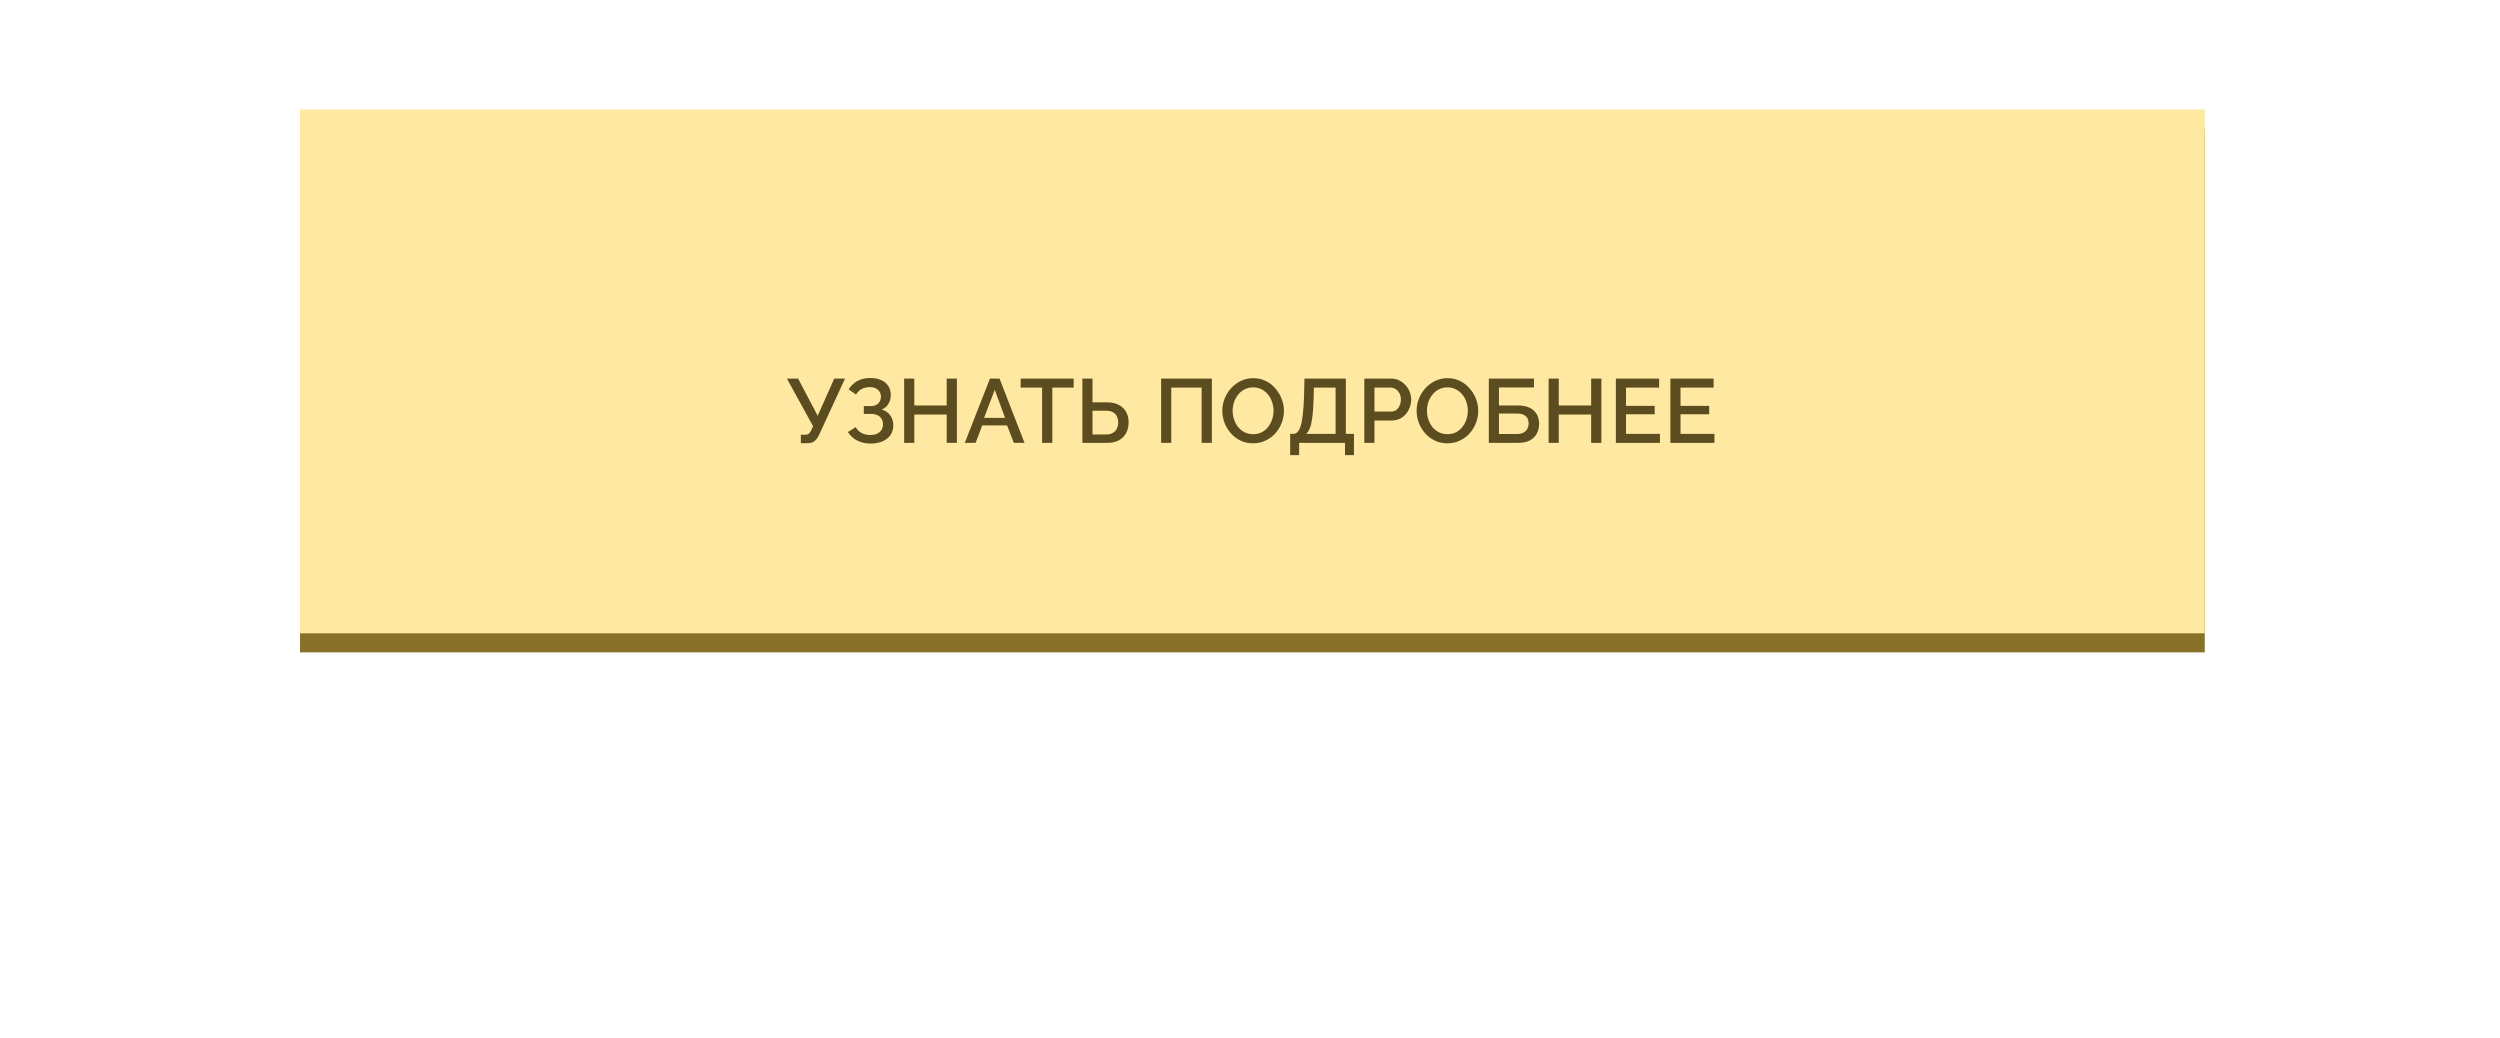
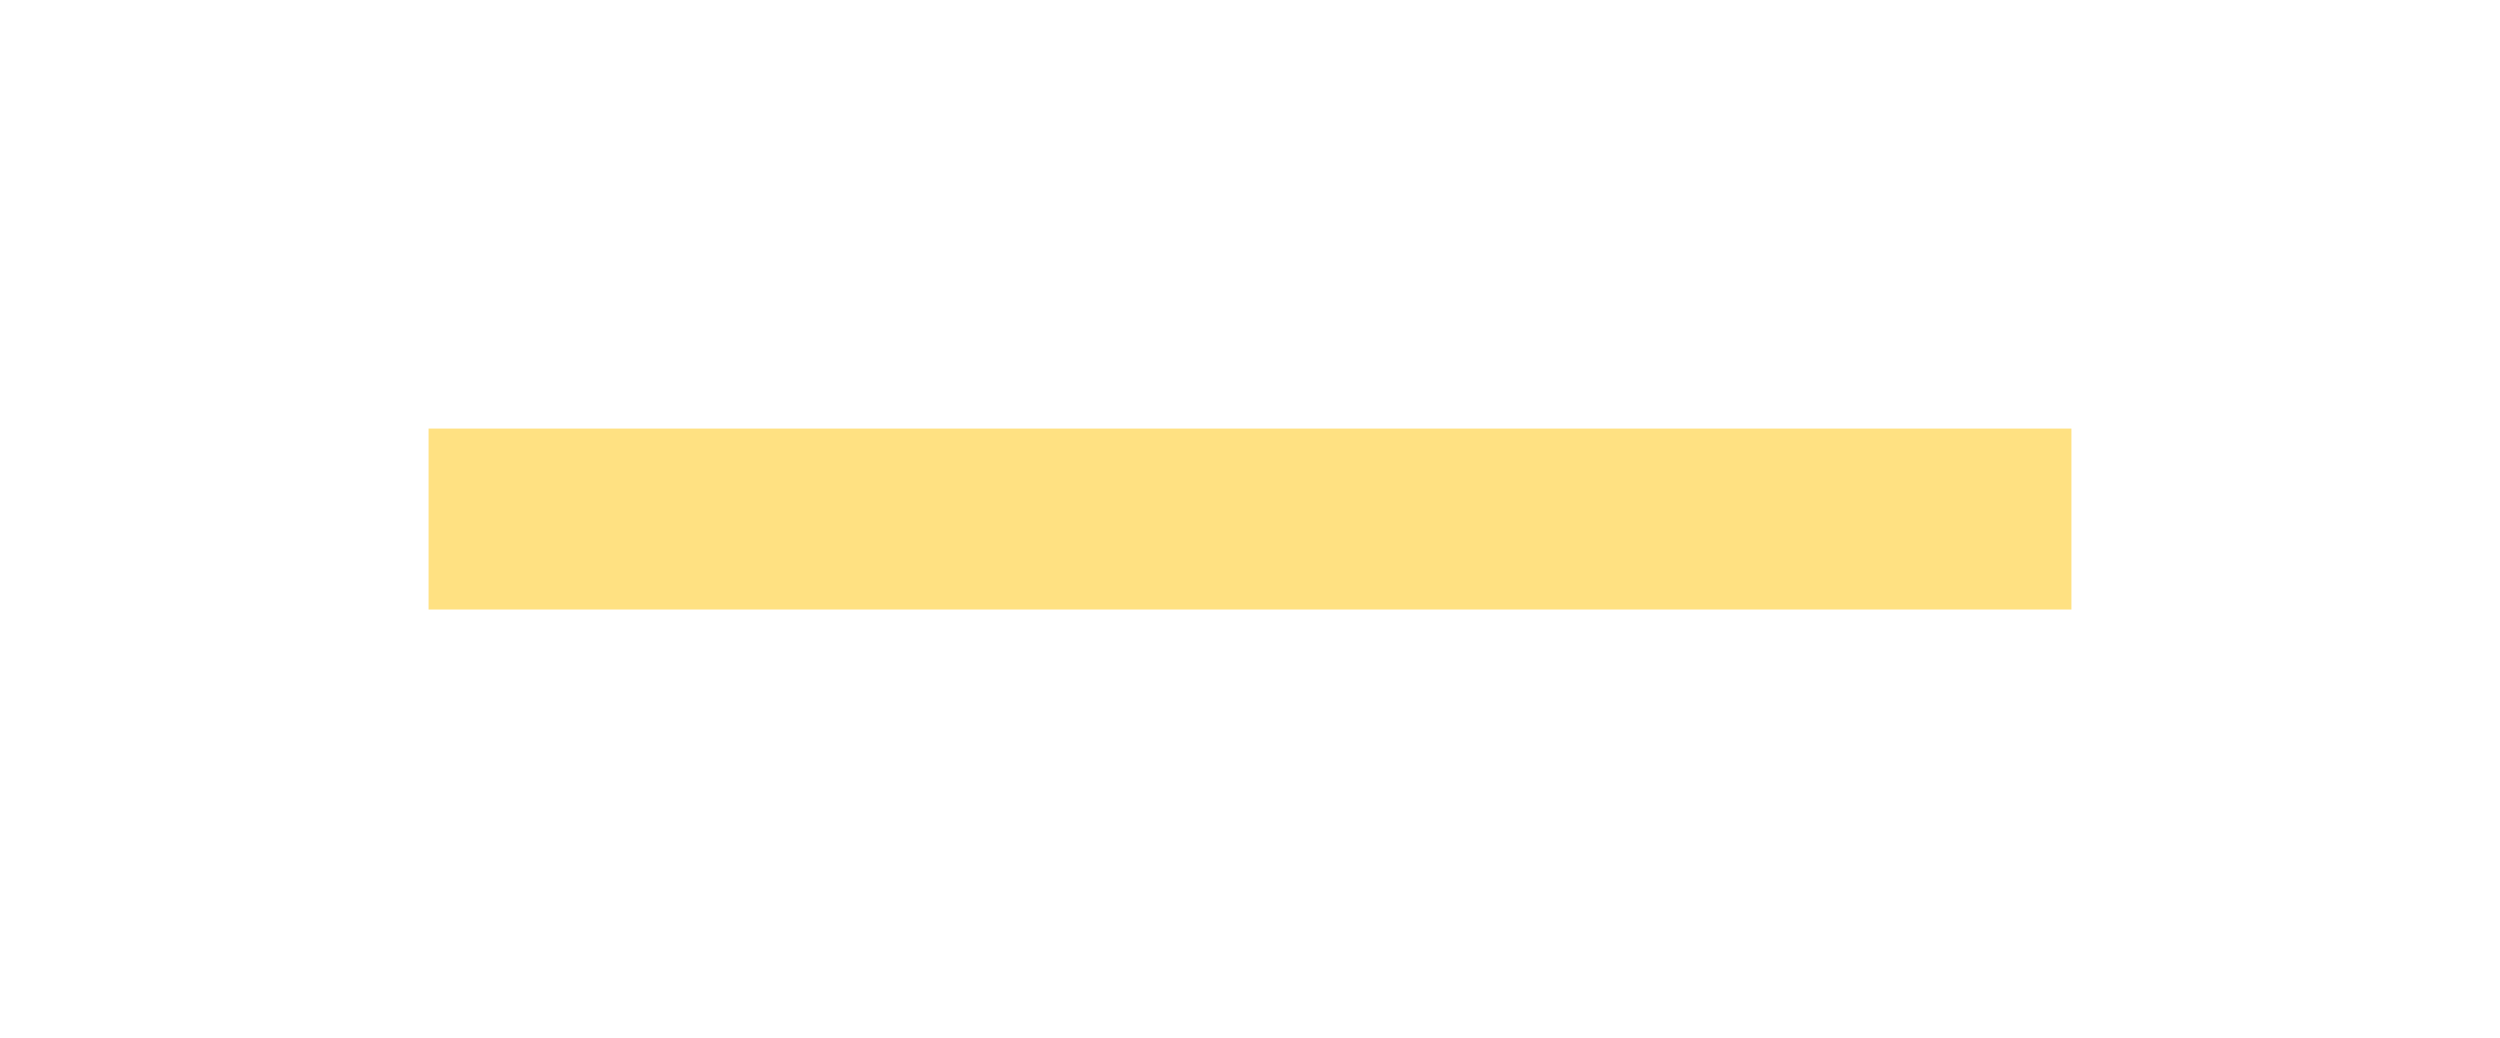
<svg xmlns="http://www.w3.org/2000/svg" width="525" height="218" viewBox="0 0 525 218" fill="none">
  <g filter="url(#filter0_f_222_5299)">
    <rect x="90" y="90" width="345" height="38" fill="#FFE182" />
  </g>
  <g filter="url(#filter1_i_222_5299)">
-     <rect x="63" y="35" width="400" height="110" fill="#88712B" />
-   </g>
+     </g>
  <g filter="url(#filter2_i_222_5299)">
-     <rect x="63" y="31" width="400" height="110" fill="#FFE8A1" />
-   </g>
-   <path d="M168.179 93.076V91.29H169.148C169.465 91.29 169.705 91.214 169.87 91.062C170.035 90.91 170.193 90.682 170.345 90.378L170.744 89.504L165.253 79.51H167.609L171.713 87.319L175.19 79.51H177.451L171.979 91.385C171.675 92.006 171.339 92.443 170.972 92.696C170.617 92.949 170.13 93.076 169.509 93.076H168.179ZM182.788 93.152C181.762 93.152 180.831 92.937 179.995 92.506C179.171 92.075 178.525 91.48 178.057 90.72L179.691 89.713C179.995 90.232 180.406 90.638 180.926 90.929C181.458 91.208 182.066 91.347 182.75 91.347C183.611 91.347 184.27 91.144 184.726 90.739C185.194 90.334 185.429 89.795 185.429 89.124C185.429 88.693 185.334 88.313 185.144 87.984C184.954 87.642 184.669 87.382 184.289 87.205C183.909 87.015 183.446 86.92 182.902 86.92H181.401V85.267H182.902C183.345 85.267 183.719 85.185 184.023 85.02C184.339 84.843 184.58 84.608 184.745 84.317C184.909 84.013 184.992 83.671 184.992 83.291C184.992 82.898 184.897 82.556 184.707 82.265C184.529 81.961 184.27 81.727 183.928 81.562C183.586 81.385 183.168 81.296 182.674 81.296C181.99 81.296 181.401 81.435 180.907 81.714C180.425 81.993 180.045 82.373 179.767 82.854L178.209 81.771C178.677 81.036 179.279 80.454 180.014 80.023C180.761 79.592 181.679 79.377 182.769 79.377C183.643 79.377 184.396 79.523 185.03 79.814C185.676 80.093 186.176 80.504 186.531 81.049C186.885 81.581 187.063 82.227 187.063 82.987C187.063 83.62 186.904 84.216 186.588 84.773C186.284 85.318 185.809 85.729 185.163 86.008C185.935 86.223 186.531 86.629 186.949 87.224C187.379 87.819 187.595 88.516 187.595 89.314C187.595 90.125 187.386 90.821 186.968 91.404C186.55 91.974 185.98 92.411 185.258 92.715C184.548 93.006 183.725 93.152 182.788 93.152ZM200.951 79.51V93H198.804V87.053H192.002V93H189.874V79.51H192.002V85.153H198.804V79.51H200.951ZM207.89 79.51H209.904L215.148 93H212.906L211.481 89.333H206.275L204.869 93H202.608L207.89 79.51ZM211.063 87.756L208.897 81.847L206.655 87.756H211.063ZM225.472 81.391H220.988V93H218.841V81.391H214.338V79.51H225.472V81.391ZM227.3 93V79.51H229.428V84.488H232.449C233.437 84.488 234.266 84.665 234.938 85.02C235.609 85.362 236.122 85.85 236.477 86.483C236.831 87.116 237.009 87.864 237.009 88.725C237.009 89.536 236.838 90.27 236.496 90.929C236.154 91.575 235.653 92.082 234.995 92.449C234.336 92.816 233.532 93 232.582 93H227.3ZM229.428 91.233H232.278C232.873 91.233 233.354 91.119 233.722 90.891C234.102 90.663 234.38 90.359 234.558 89.979C234.735 89.586 234.824 89.168 234.824 88.725C234.824 88.294 234.741 87.889 234.577 87.509C234.425 87.129 234.159 86.825 233.779 86.597C233.399 86.369 232.892 86.255 232.259 86.255H229.428V91.233ZM243.832 93V79.51H254.491V93H252.344V81.391H245.96V93H243.832ZM263.148 93.095C262.173 93.095 261.293 92.905 260.507 92.525C259.722 92.145 259.044 91.632 258.474 90.986C257.904 90.327 257.461 89.593 257.144 88.782C256.84 87.959 256.688 87.116 256.688 86.255C256.688 85.356 256.853 84.501 257.182 83.69C257.512 82.867 257.968 82.138 258.55 81.505C259.133 80.859 259.817 80.352 260.602 79.985C261.4 79.605 262.262 79.415 263.186 79.415C264.149 79.415 265.023 79.611 265.808 80.004C266.606 80.397 267.284 80.922 267.841 81.581C268.411 82.24 268.848 82.974 269.152 83.785C269.469 84.596 269.627 85.425 269.627 86.274C269.627 87.173 269.463 88.035 269.133 88.858C268.817 89.669 268.367 90.397 267.784 91.043C267.202 91.676 266.511 92.177 265.713 92.544C264.928 92.911 264.073 93.095 263.148 93.095ZM258.854 86.255C258.854 86.888 258.956 87.503 259.158 88.098C259.361 88.693 259.646 89.225 260.013 89.694C260.393 90.15 260.849 90.511 261.381 90.777C261.913 91.043 262.509 91.176 263.167 91.176C263.851 91.176 264.459 91.037 264.991 90.758C265.523 90.479 265.967 90.106 266.321 89.637C266.689 89.156 266.967 88.624 267.157 88.041C267.347 87.446 267.442 86.85 267.442 86.255C267.442 85.622 267.341 85.014 267.138 84.431C266.948 83.836 266.663 83.31 266.283 82.854C265.903 82.385 265.447 82.018 264.915 81.752C264.396 81.486 263.813 81.353 263.167 81.353C262.483 81.353 261.875 81.492 261.343 81.771C260.811 82.05 260.362 82.423 259.994 82.892C259.627 83.361 259.342 83.886 259.139 84.469C258.949 85.052 258.854 85.647 258.854 86.255ZM270.938 95.584V91.119H271.584C271.938 91.119 272.242 90.98 272.496 90.701C272.762 90.422 272.983 89.979 273.161 89.371C273.351 88.763 273.496 87.965 273.598 86.977C273.712 85.976 273.794 84.754 273.845 83.31L273.94 79.51H282.623V91.119H284.333V95.584H282.452V93H272.819V95.584H270.938ZM274.282 91.119H280.476V81.391H275.916L275.859 83.595C275.821 85.052 275.745 86.287 275.631 87.3C275.517 88.301 275.352 89.111 275.137 89.732C274.921 90.353 274.636 90.815 274.282 91.119ZM286.507 93V79.51H292.169C292.777 79.51 293.335 79.637 293.841 79.89C294.348 80.143 294.791 80.479 295.171 80.897C295.551 81.315 295.843 81.784 296.045 82.303C296.248 82.822 296.349 83.354 296.349 83.899C296.349 84.646 296.178 85.362 295.836 86.046C295.507 86.717 295.032 87.262 294.411 87.68C293.803 88.098 293.094 88.307 292.283 88.307H288.635V93H286.507ZM288.635 86.426H292.15C292.556 86.426 292.91 86.318 293.214 86.103C293.518 85.875 293.753 85.571 293.917 85.191C294.095 84.811 294.183 84.38 294.183 83.899C294.183 83.405 294.082 82.968 293.879 82.588C293.677 82.208 293.411 81.917 293.081 81.714C292.765 81.499 292.416 81.391 292.036 81.391H288.635V86.426ZM303.95 93.095C302.975 93.095 302.095 92.905 301.309 92.525C300.524 92.145 299.846 91.632 299.276 90.986C298.706 90.327 298.263 89.593 297.946 88.782C297.642 87.959 297.49 87.116 297.49 86.255C297.49 85.356 297.655 84.501 297.984 83.69C298.314 82.867 298.77 82.138 299.352 81.505C299.935 80.859 300.619 80.352 301.404 79.985C302.202 79.605 303.064 79.415 303.988 79.415C304.951 79.415 305.825 79.611 306.61 80.004C307.408 80.397 308.086 80.922 308.643 81.581C309.213 82.24 309.65 82.974 309.954 83.785C310.271 84.596 310.429 85.425 310.429 86.274C310.429 87.173 310.265 88.035 309.935 88.858C309.619 89.669 309.169 90.397 308.586 91.043C308.004 91.676 307.313 92.177 306.515 92.544C305.73 92.911 304.875 93.095 303.95 93.095ZM299.656 86.255C299.656 86.888 299.758 87.503 299.96 88.098C300.163 88.693 300.448 89.225 300.815 89.694C301.195 90.15 301.651 90.511 302.183 90.777C302.715 91.043 303.311 91.176 303.969 91.176C304.653 91.176 305.261 91.037 305.793 90.758C306.325 90.479 306.769 90.106 307.123 89.637C307.491 89.156 307.769 88.624 307.959 88.041C308.149 87.446 308.244 86.85 308.244 86.255C308.244 85.622 308.143 85.014 307.94 84.431C307.75 83.836 307.465 83.31 307.085 82.854C306.705 82.385 306.249 82.018 305.717 81.752C305.198 81.486 304.615 81.353 303.969 81.353C303.285 81.353 302.677 81.492 302.145 81.771C301.613 82.05 301.164 82.423 300.796 82.892C300.429 83.361 300.144 83.886 299.941 84.469C299.751 85.052 299.656 85.647 299.656 86.255ZM312.651 93V79.51H322.132V81.372H314.779V85.153H318.731C320.226 85.153 321.347 85.508 322.094 86.217C322.842 86.914 323.215 87.838 323.215 88.991C323.215 89.764 323.051 90.454 322.721 91.062C322.405 91.657 321.923 92.132 321.277 92.487C320.644 92.829 319.84 93 318.864 93H312.651ZM314.779 91.138H318.579C319.162 91.138 319.631 91.03 319.985 90.815C320.353 90.6 320.612 90.327 320.764 89.998C320.929 89.656 321.011 89.301 321.011 88.934C321.011 88.567 320.942 88.225 320.802 87.908C320.663 87.591 320.41 87.338 320.042 87.148C319.688 86.945 319.187 86.844 318.541 86.844H314.779V91.138ZM336.289 79.51V93H334.142V87.053H327.34V93H325.212V79.51H327.34V85.153H334.142V79.51H336.289ZM348.586 91.119V93H339.333V79.51H348.415V81.391H341.461V85.229H347.484V86.996H341.461V91.119H348.586ZM360.034 91.119V93H350.781V79.51H359.863V81.391H352.909V85.229H358.932V86.996H352.909V91.119H360.034Z" fill="#5B4D1F" />
+     </g>
  <defs>
    <filter id="filter0_f_222_5299" x="0" y="0" width="525" height="218" filterUnits="userSpaceOnUse" color-interpolation-filters="sRGB">
      <feFlood flood-opacity="0" result="BackgroundImageFix" />
      <feBlend mode="normal" in="SourceGraphic" in2="BackgroundImageFix" result="shape" />
      <feGaussianBlur stdDeviation="45" result="effect1_foregroundBlur_222_5299" />
    </filter>
    <filter id="filter1_i_222_5299" x="63" y="27" width="400" height="118" filterUnits="userSpaceOnUse" color-interpolation-filters="sRGB">
      <feFlood flood-opacity="0" result="BackgroundImageFix" />
      <feBlend mode="normal" in="SourceGraphic" in2="BackgroundImageFix" result="shape" />
      <feColorMatrix in="SourceAlpha" type="matrix" values="0 0 0 0 0 0 0 0 0 0 0 0 0 0 0 0 0 0 127 0" result="hardAlpha" />
      <feOffset dy="-8" />
      <feGaussianBlur stdDeviation="27.5" />
      <feComposite in2="hardAlpha" operator="arithmetic" k2="-1" k3="1" />
      <feColorMatrix type="matrix" values="0 0 0 0 0.843 0 0 0 0 0.741 0 0 0 0 0.424 0 0 0 1 0" />
      <feBlend mode="normal" in2="shape" result="effect1_innerShadow_222_5299" />
    </filter>
    <filter id="filter2_i_222_5299" x="63" y="23" width="400" height="118" filterUnits="userSpaceOnUse" color-interpolation-filters="sRGB">
      <feFlood flood-opacity="0" result="BackgroundImageFix" />
      <feBlend mode="normal" in="SourceGraphic" in2="BackgroundImageFix" result="shape" />
      <feColorMatrix in="SourceAlpha" type="matrix" values="0 0 0 0 0 0 0 0 0 0 0 0 0 0 0 0 0 0 127 0" result="hardAlpha" />
      <feOffset dy="-8" />
      <feGaussianBlur stdDeviation="27.5" />
      <feComposite in2="hardAlpha" operator="arithmetic" k2="-1" k3="1" />
      <feColorMatrix type="matrix" values="0 0 0 0 0.843 0 0 0 0 0.741 0 0 0 0 0.424 0 0 0 1 0" />
      <feBlend mode="normal" in2="shape" result="effect1_innerShadow_222_5299" />
    </filter>
  </defs>
</svg>